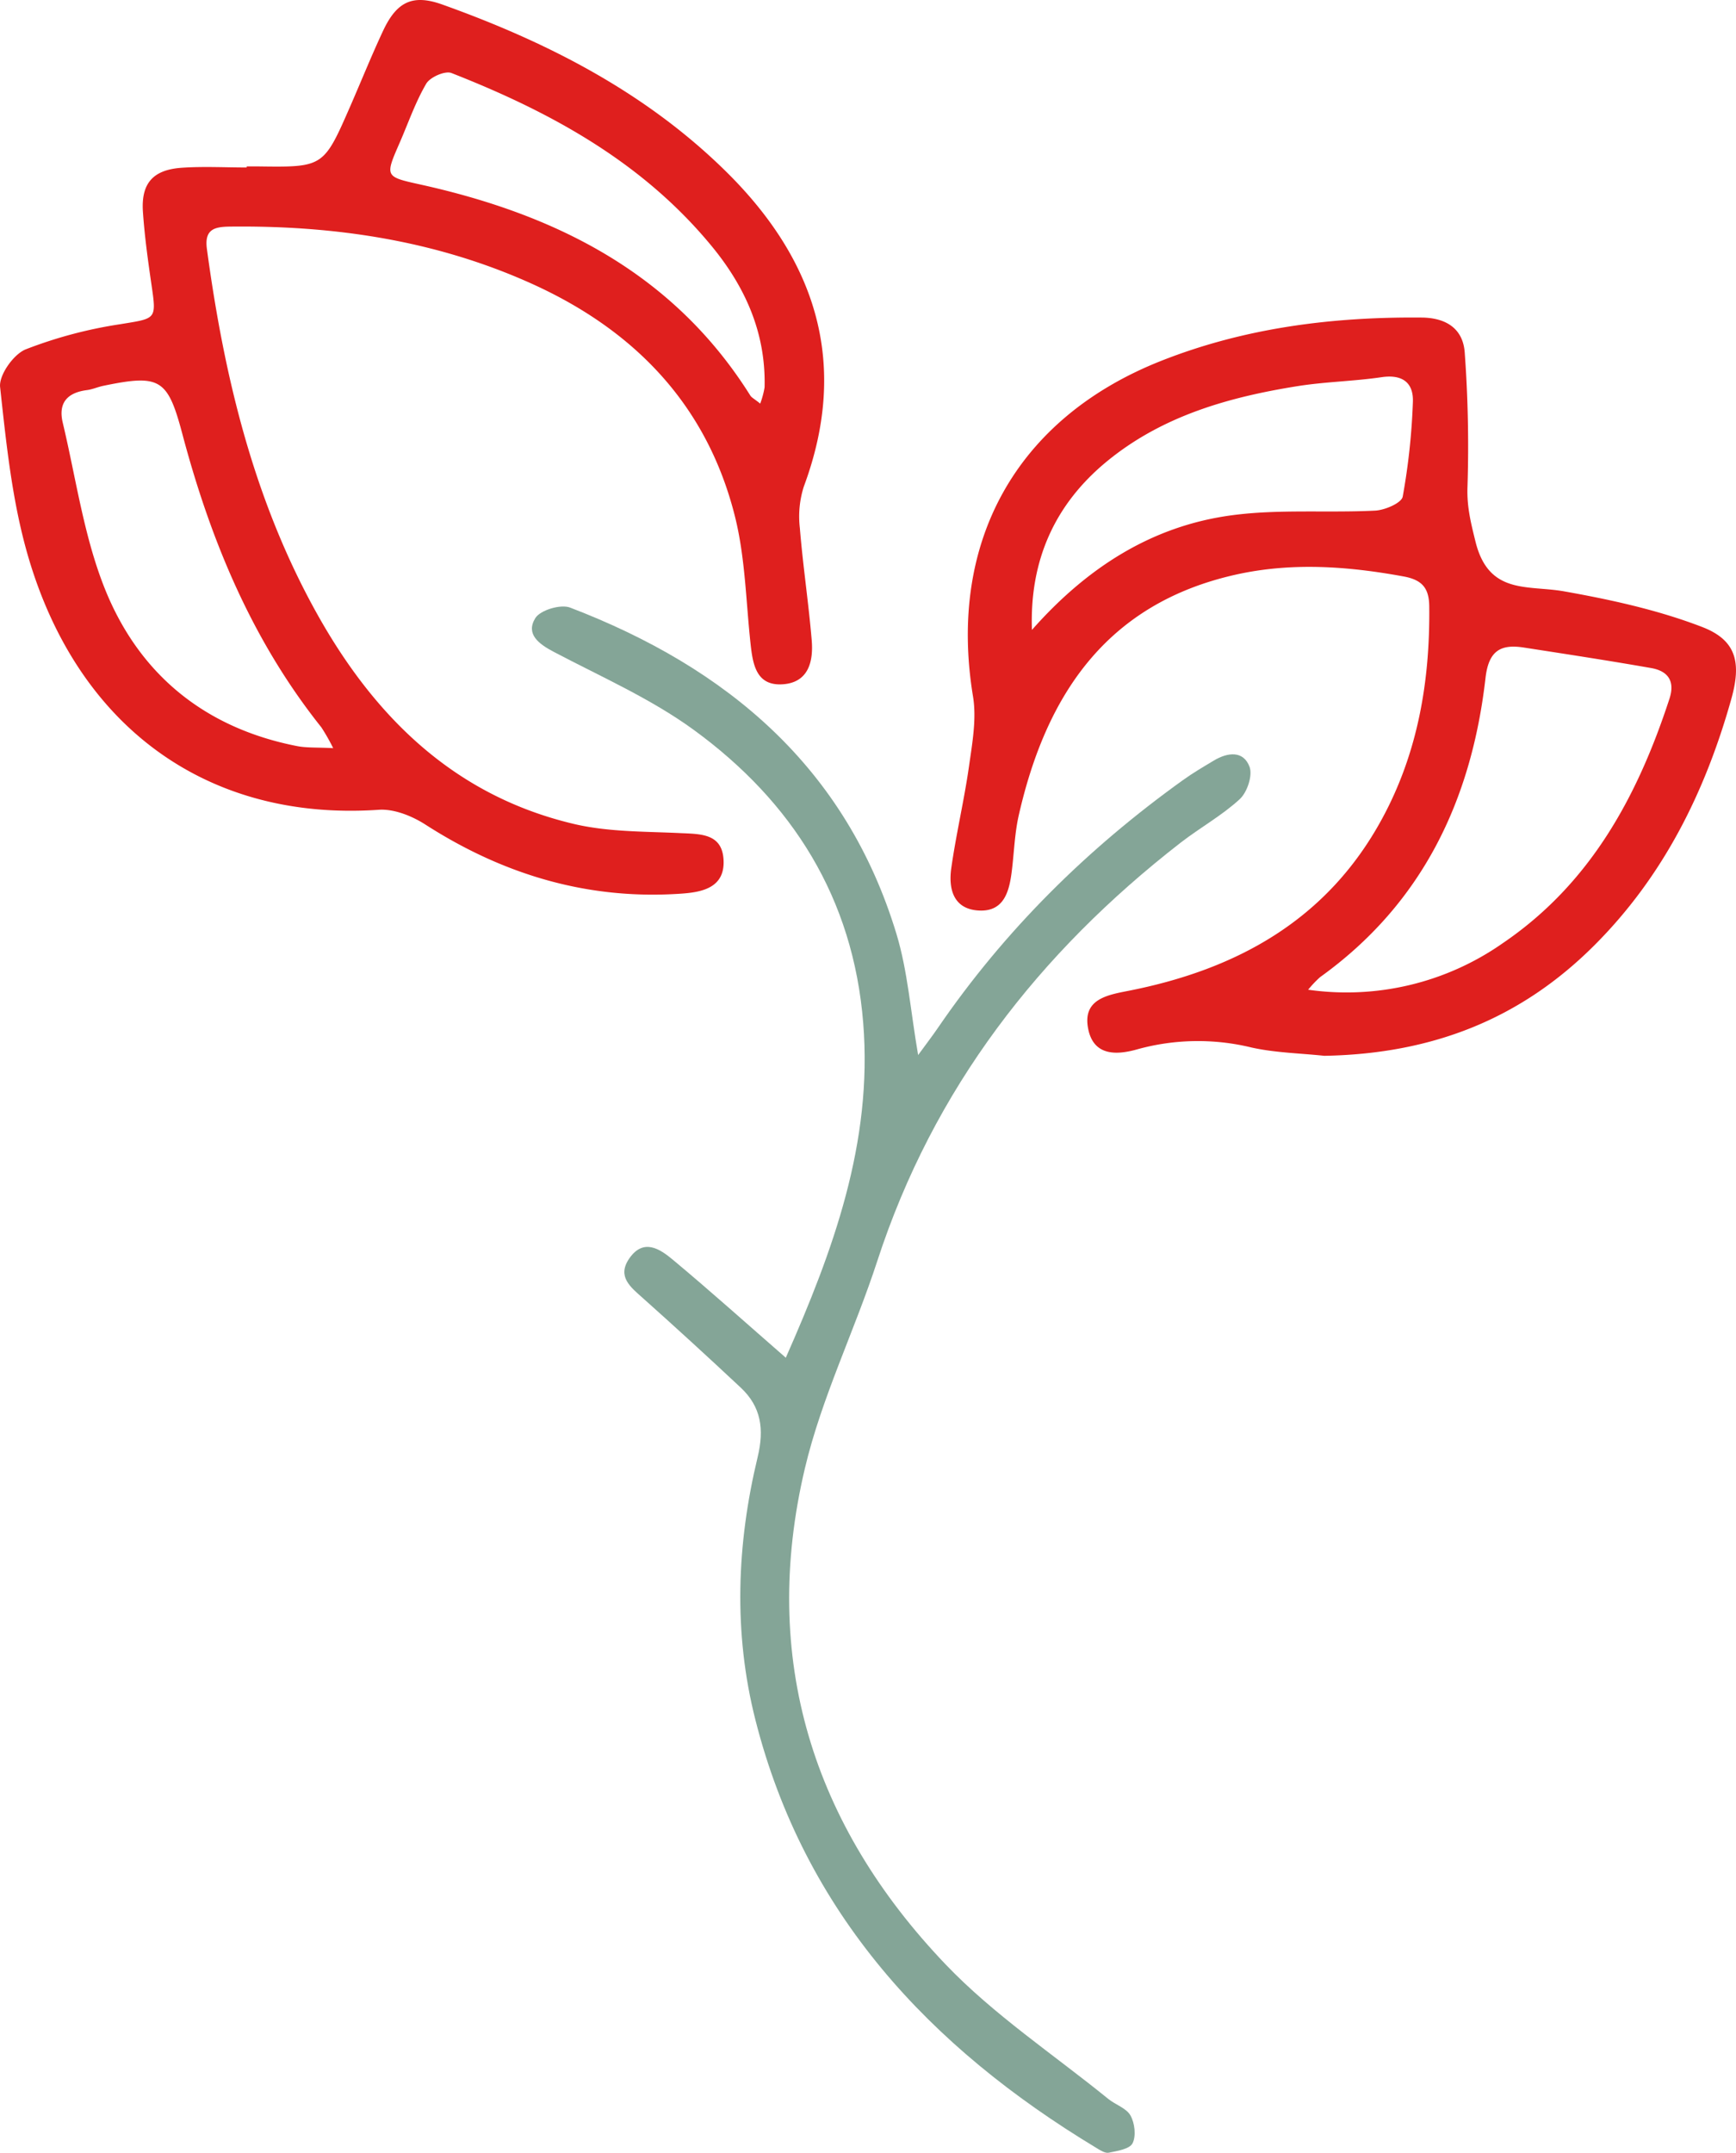
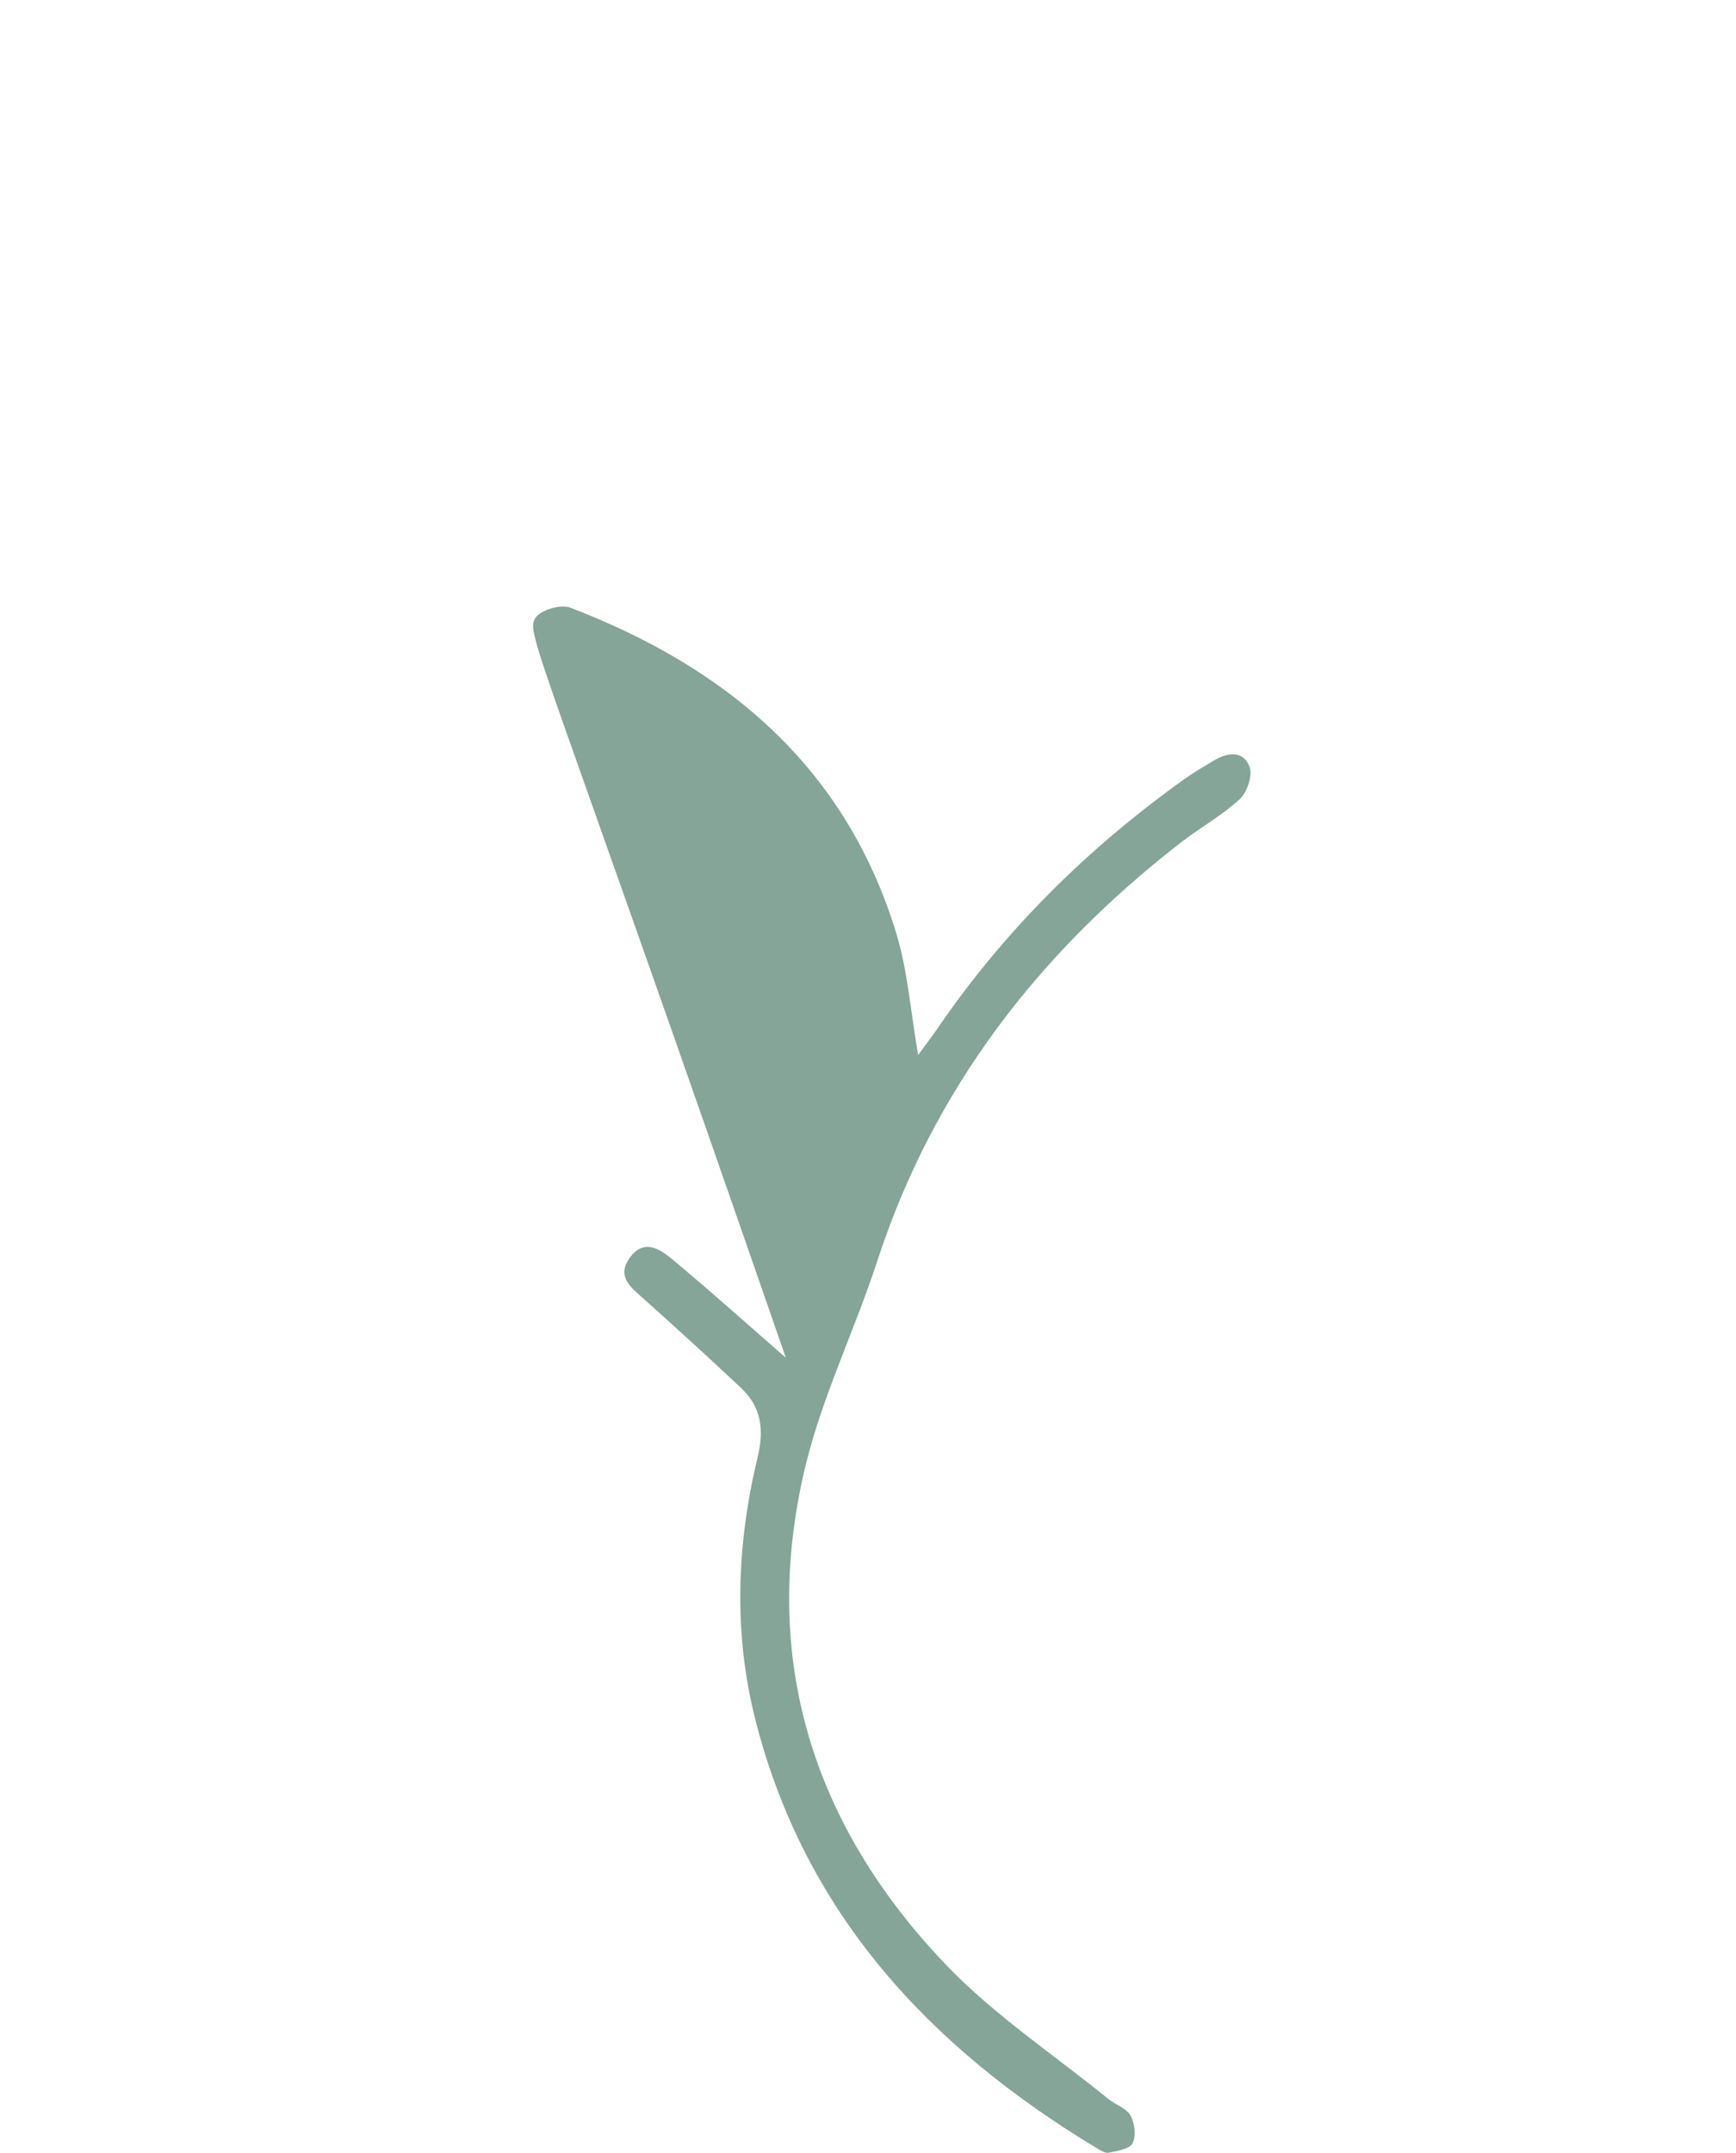
<svg xmlns="http://www.w3.org/2000/svg" id="Component_6_1" data-name="Component 6 – 1" width="403.425" height="500.199" viewBox="0 0 403.425 500.199">
  <defs>
    <clipPath id="clip-path">
      <rect id="Rectangle_6" data-name="Rectangle 6" width="403.425" height="500.199" fill="none" />
    </clipPath>
  </defs>
  <g id="Group_5" data-name="Group 5" clip-path="url(#clip-path)">
-     <path id="Path_1" data-name="Path 1" d="M57.324,38.666c.878,0,1.749-.008,2.627,0,15.24.207,15.24.207,21.48-14.071,2.536-5.817,4.906-11.7,7.591-17.444,3.166-6.746,6.853-8.569,13.756-6.1,24.314,8.693,47.045,20.286,65.691,38.559,21.049,20.626,29,44.716,18.322,73.447a22.889,22.889,0,0,0-.92,9.621c.7,8.693,2.022,17.345,2.751,26.038.423,4.9-.7,9.8-6.6,10.268-6.223.489-7.069-4.483-7.6-9.331-1.086-9.969-1.235-20.2-3.679-29.833-6.5-25.706-23.245-43.067-47.086-53.857-22.35-10.11-45.984-13.6-70.323-13.309-3.555.05-5.875.655-5.254,5.212,4.011,29.667,10.9,58.456,25.648,84.85,13.458,24.065,32.012,42.2,59.616,48.727,7.964,1.881,16.45,1.74,24.712,2.13,4.848.224,9.878.083,10.093,6.447.207,6.157-4.856,7.251-9.571,7.6-21.737,1.575-41.468-4.3-59.724-16.027-3.108-2-7.292-3.679-10.831-3.439-39.653,2.718-69.867-19.06-81.494-58.879C2.829,116.588,1.454,103.146.02,89.937c-.307-2.776,3.116-7.607,5.933-8.759a103.269,103.269,0,0,1,22.01-5.851c8.353-1.376,8.428-1,7.234-9.174-.82-5.619-1.6-11.27-1.989-16.938-.447-6.6,2.32-9.77,9.016-10.234,5.014-.348,10.069-.066,15.1-.066v-.249m20.1,135.168A46.569,46.569,0,0,0,74.677,169c-16.126-20.212-25.756-43.482-32.319-68.218C38.96,87.981,37.17,86.92,24,89.647c-1.276.265-2.511.829-3.8.994-4.558.588-6.729,2.958-5.619,7.591,3.025,12.687,4.823,25.864,9.522,37.913,7.881,20.228,23.22,32.957,44.915,37.208,2.229.439,4.583.282,8.395.481m99.244-80.052A20.125,20.125,0,0,0,177.675,90c.315-12.629-4.467-23.336-12.381-32.916-16.077-19.483-37.4-31.1-60.387-40.117-1.475-.58-4.964.953-5.859,2.478-2.519,4.293-4.16,9.1-6.165,13.7-3.456,7.922-3.456,7.9,4.8,9.729,31.54,6.978,58.821,20.6,76.662,49.009.315.506.961.8,2.32,1.9" transform="translate(0.005 -0.001)" fill="#df1f1e" />
-     <path id="Path_2" data-name="Path 2" d="M113.517,180.443c-5.635-.6-11.395-.7-16.9-1.923a52.654,52.654,0,0,0-26.518.406c-4.956,1.417-10.268,1.55-11.477-4.864-1.243-6.58,4.11-7.69,9.049-8.652,25.433-4.939,46.481-16.474,59.268-40.042C135.287,110,138.1,93.323,137.905,75.986c-.05-4.2-1.641-6.132-5.967-6.92-13.044-2.395-26.046-3.323-39.081-.4C62.917,75.4,48.871,96.579,42.515,124.548c-.961,4.235-1.086,8.66-1.624,12.994-.6,4.848-1.873,9.629-7.98,9.124-5.693-.472-6.737-5.171-6.083-9.8,1.127-7.989,3.016-15.861,4.143-23.85.754-5.3,1.757-10.881.912-16.052-5.917-35.858,10.035-64.7,43.8-78.021C95.1,11.282,115.382,8.73,136.124,8.912c5.735.05,9.646,2.6,10.027,8.163a299.21,299.21,0,0,1,.638,31.2c-.166,4.566.779,8.3,1.848,12.646,3.066,12.513,12.19,10.1,20.618,11.61,10.856,1.931,21.811,4.326,32.054,8.27,8,3.074,9.157,8.3,6.787,16.748-6.066,21.6-15.77,41.186-31.83,57.23-17.013,17-37.482,25.217-62.749,25.665m-3.754-15.356a63.264,63.264,0,0,0,45.23-10.814c20.378-13.847,31.325-34.117,38.741-56.815,1.351-4.143-.423-6.439-4.26-7.11-9.853-1.732-19.739-3.24-29.626-4.773-5.486-.845-8.163.854-8.875,7.127-3.248,28.325-14.643,52.382-38.435,69.461a25.941,25.941,0,0,0-2.776,2.925M45.581,81.481C58.251,67.136,73.334,57.333,92.054,54.846c10.939-1.459,22.184-.522,33.272-1.077,2.279-.108,6.141-1.773,6.414-3.257a153.514,153.514,0,0,0,2.362-21.96c.182-4.5-2.428-6.5-7.276-5.784-6.472.953-13.077,1.052-19.532,2.08-15.886,2.536-31.184,6.845-44,17.237-12.439,10.093-18.281,23.27-17.717,39.4" transform="translate(194.235 64.872)" fill="#df1f1e" />
-     <path id="Path_3" data-name="Path 3" d="M73.915,191.542c10.98-24.869,20.22-49.9,17.991-77.756-2.329-29.046-16.441-51.4-39.38-68.119-9.953-7.251-21.521-12.331-32.51-18.115C16.5,25.7,13.42,23.417,15.7,19.7c1.144-1.865,5.9-3.29,8.08-2.453C60.283,31.215,87.92,54.427,99.637,93.1c2.61,8.627,3.257,17.858,5.03,28.118,1.939-2.66,3.323-4.45,4.6-6.323,15.488-22.632,34.689-41.6,56.931-57.553,2.3-1.657,4.765-3.1,7.2-4.558,3.207-1.923,6.862-2.353,8.287,1.467.754,2.022-.555,5.925-2.287,7.516-4.152,3.82-9.223,6.613-13.715,10.093-32.924,25.565-57.47,57.163-70.514,97.231C89.9,185.269,82.243,200.8,78.348,217.257c-10.433,44.12,1.773,82.869,32.709,115.255,11.212,11.734,25.093,20.925,37.788,31.242,1.691,1.367,4.21,2.146,5.171,3.862.994,1.765,1.334,4.732.489,6.439-.68,1.351-3.547,1.8-5.536,2.2-.887.182-2.072-.613-2.992-1.177C107.311,351.737,78.257,320.6,66.854,275.7c-5.146-20.27-4.359-40.83.522-61.083,1.55-6.464.82-11.676-3.936-16.126Q52.2,187.958,40.726,177.712c-2.9-2.585-6.1-5.022-3.174-9.248,3.306-4.765,7.118-2.188,10.118.315,8.693,7.243,17.113,14.809,26.245,22.764" transform="translate(108.696 123.922)" fill="#84a597" />
+     <path id="Path_3" data-name="Path 3" d="M73.915,191.542C16.5,25.7,13.42,23.417,15.7,19.7c1.144-1.865,5.9-3.29,8.08-2.453C60.283,31.215,87.92,54.427,99.637,93.1c2.61,8.627,3.257,17.858,5.03,28.118,1.939-2.66,3.323-4.45,4.6-6.323,15.488-22.632,34.689-41.6,56.931-57.553,2.3-1.657,4.765-3.1,7.2-4.558,3.207-1.923,6.862-2.353,8.287,1.467.754,2.022-.555,5.925-2.287,7.516-4.152,3.82-9.223,6.613-13.715,10.093-32.924,25.565-57.47,57.163-70.514,97.231C89.9,185.269,82.243,200.8,78.348,217.257c-10.433,44.12,1.773,82.869,32.709,115.255,11.212,11.734,25.093,20.925,37.788,31.242,1.691,1.367,4.21,2.146,5.171,3.862.994,1.765,1.334,4.732.489,6.439-.68,1.351-3.547,1.8-5.536,2.2-.887.182-2.072-.613-2.992-1.177C107.311,351.737,78.257,320.6,66.854,275.7c-5.146-20.27-4.359-40.83.522-61.083,1.55-6.464.82-11.676-3.936-16.126Q52.2,187.958,40.726,177.712c-2.9-2.585-6.1-5.022-3.174-9.248,3.306-4.765,7.118-2.188,10.118.315,8.693,7.243,17.113,14.809,26.245,22.764" transform="translate(108.696 123.922)" fill="#84a597" />
  </g>
</svg>